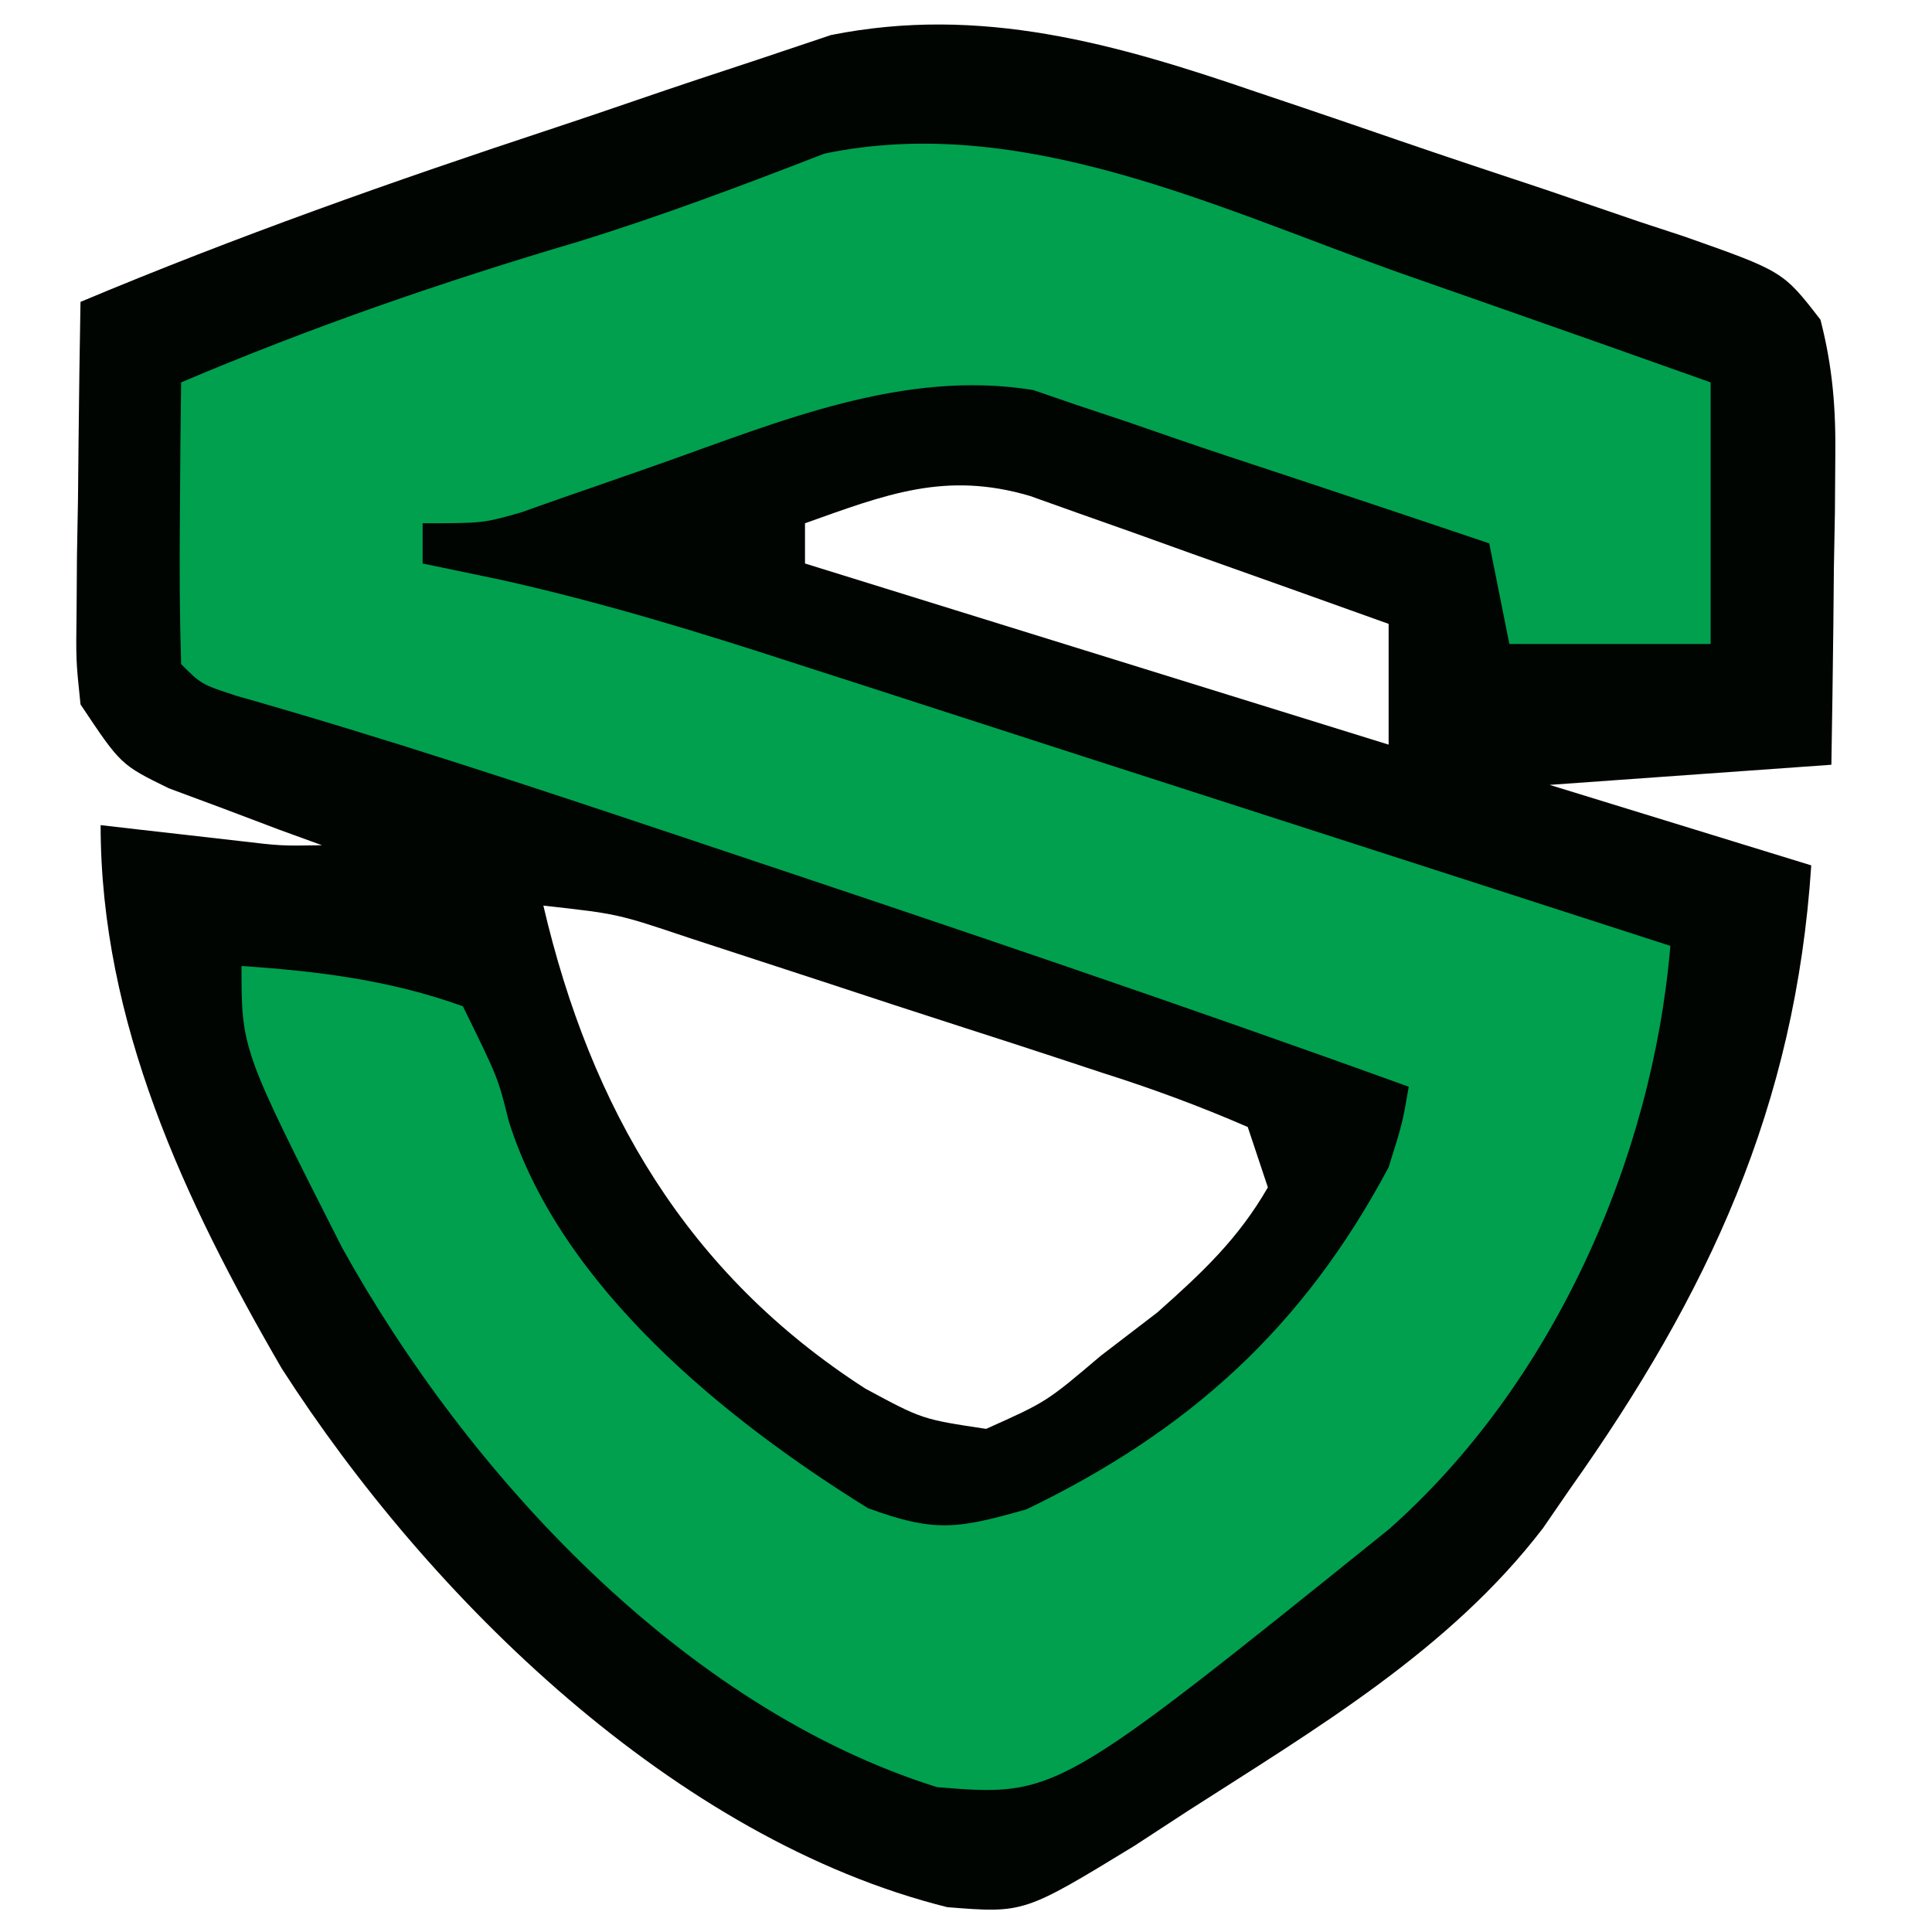
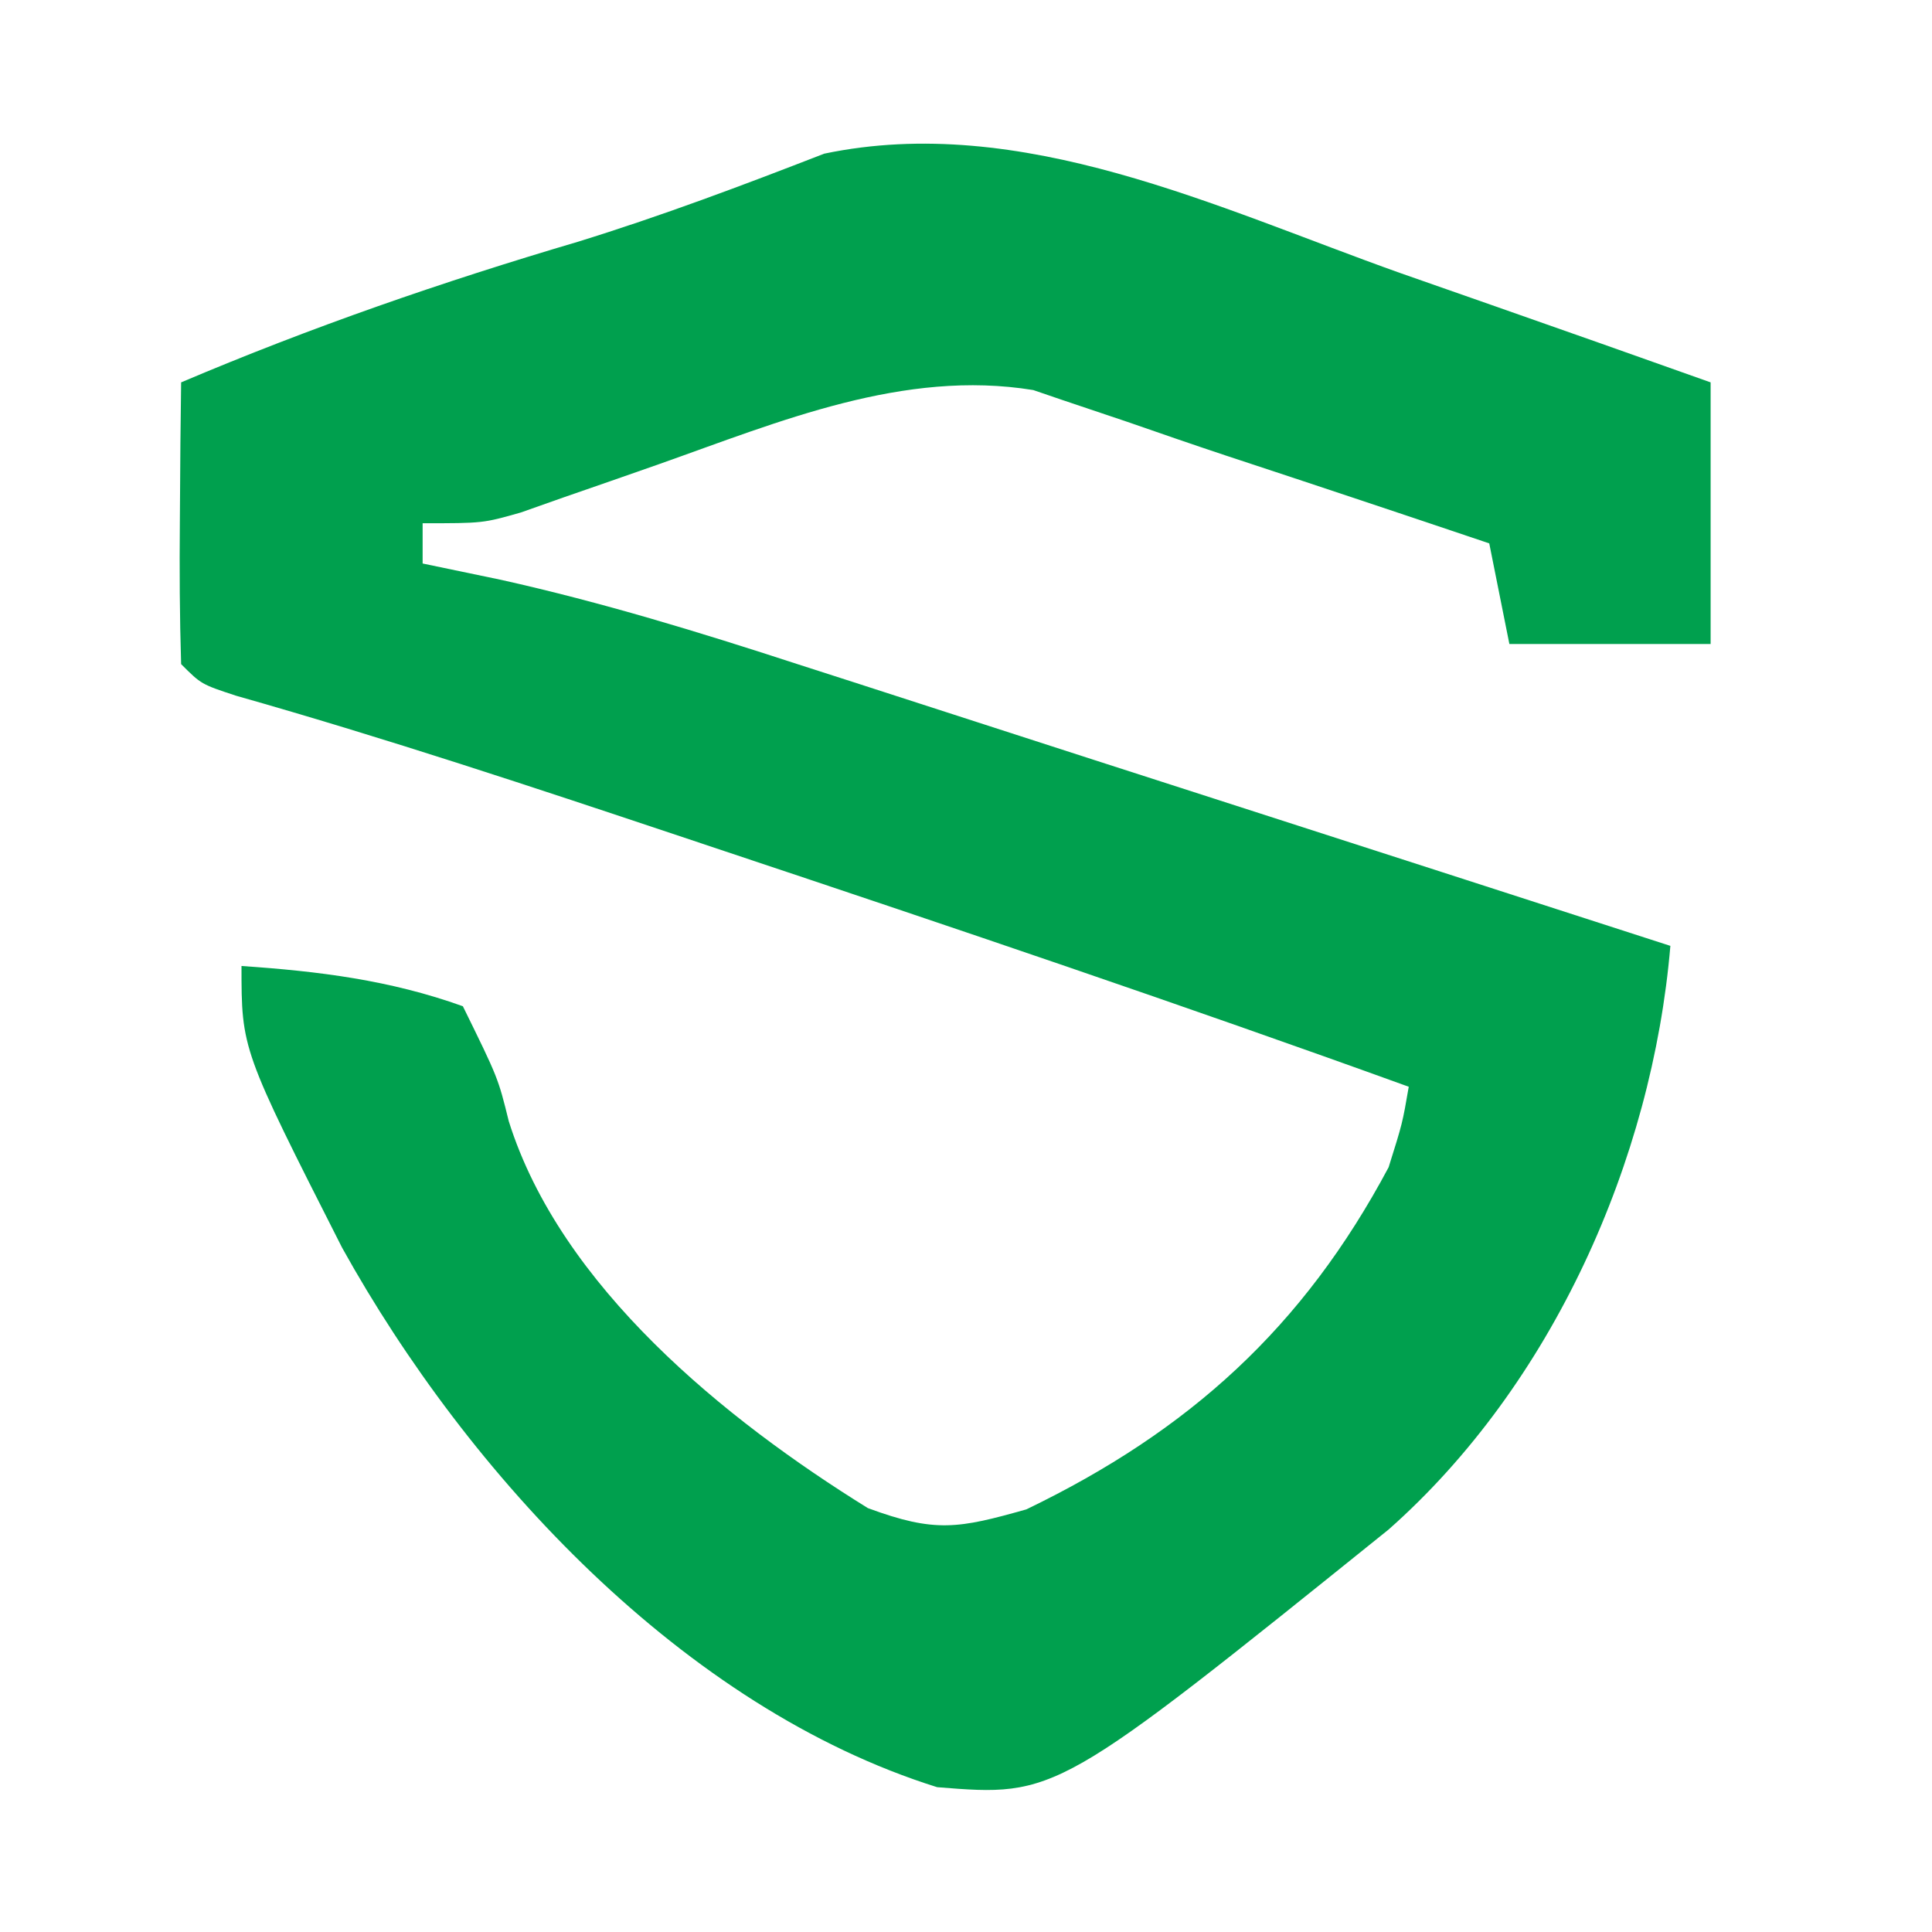
<svg xmlns="http://www.w3.org/2000/svg" version="1.1" width="96" height="96">
-   <path d="M0 0 C0.759 0.255 1.519 0.511 2.301 0.774 C3.888 1.312 5.474 1.854 7.058 2.401 C9.485 3.235 11.921 4.043 14.357 4.85 C15.905 5.377 17.453 5.907 19 6.438 C19.727 6.676 20.454 6.915 21.203 7.161 C26.134 8.899 26.134 8.899 27.994 11.306 C28.604 13.686 28.762 15.726 28.73 18.184 C28.724 19.073 28.718 19.962 28.711 20.879 C28.686 22.259 28.686 22.259 28.66 23.668 C28.651 24.604 28.642 25.54 28.633 26.504 C28.609 28.809 28.573 31.113 28.535 33.418 C23.915 33.748 19.295 34.078 14.535 34.418 C18.825 35.738 23.115 37.058 27.535 38.418 C26.75 50.399 22.434 59.681 15.535 69.418 C14.878 70.373 14.878 70.373 14.207 71.348 C9.566 77.414 2.88 81.341 -3.465 85.418 C-4.334 85.985 -5.202 86.552 -6.098 87.137 C-11.59 90.488 -11.59 90.488 -15.398 90.184 C-28.904 86.812 -41.115 74.858 -48.465 63.418 C-53.299 55.09 -57.465 46.196 -57.465 36.418 C-56.838 36.49 -56.212 36.562 -55.566 36.637 C-54.341 36.776 -54.341 36.776 -53.09 36.918 C-51.872 37.057 -51.872 37.057 -50.629 37.199 C-48.496 37.451 -48.496 37.451 -46.465 37.418 C-47.513 37.037 -47.513 37.037 -48.582 36.648 C-49.492 36.304 -50.402 35.96 -51.34 35.605 C-52.245 35.269 -53.15 34.933 -54.082 34.586 C-56.465 33.418 -56.465 33.418 -58.465 30.418 C-58.692 28.241 -58.692 28.241 -58.66 25.75 C-58.65 24.411 -58.65 24.411 -58.641 23.045 C-58.624 22.116 -58.607 21.187 -58.59 20.23 C-58.581 19.29 -58.572 18.35 -58.562 17.381 C-58.539 15.06 -58.506 12.739 -58.465 10.418 C-50.752 7.182 -42.9 4.405 -34.96 1.789 C-33.584 1.332 -32.21 0.867 -30.839 0.395 C-28.823 -0.298 -26.799 -0.968 -24.773 -1.633 C-22.992 -2.231 -22.992 -2.231 -21.174 -2.841 C-13.733 -4.328 -7.045 -2.419 0 0 Z M-22.465 21.418 C-22.465 22.078 -22.465 22.738 -22.465 23.418 C-8.11 27.873 -8.11 27.873 6.535 32.418 C6.535 30.438 6.535 28.458 6.535 26.418 C3.267 25.244 -0.005 24.08 -3.277 22.918 C-4.206 22.584 -5.135 22.25 -6.092 21.906 C-6.984 21.59 -7.877 21.275 -8.797 20.949 C-9.619 20.656 -10.441 20.363 -11.288 20.061 C-15.498 18.818 -18.453 19.992 -22.465 21.418 Z M-35.465 40.418 C-33.115 50.479 -28.335 58.71 -19.465 64.418 C-16.643 65.94 -16.643 65.94 -13.465 66.418 C-10.465 65.074 -10.465 65.074 -7.777 62.793 C-6.845 62.079 -5.913 61.365 -4.953 60.629 C-2.728 58.652 -0.952 56.993 0.535 54.418 C0.04 52.933 0.04 52.933 -0.465 51.418 C-2.889 50.366 -5.202 49.514 -7.711 48.719 C-8.437 48.479 -9.164 48.239 -9.912 47.992 C-11.449 47.486 -12.989 46.986 -14.53 46.492 C-16.893 45.734 -19.25 44.959 -21.607 44.182 C-23.1 43.693 -24.593 43.205 -26.086 42.719 C-27.149 42.372 -27.149 42.372 -28.233 42.018 C-31.777 40.826 -31.777 40.826 -35.465 40.418 Z " fill="#000502" transform="translate(62.465,4.582)" />
-   <path d="M0 0 C1.5 0.526 3.001 1.052 4.502 1.576 C8.151 2.853 11.795 4.142 15.438 5.438 C15.438 9.727 15.438 14.018 15.438 18.438 C12.137 18.438 8.838 18.438 5.438 18.438 C5.107 16.788 4.777 15.137 4.438 13.438 C0.081 11.968 -4.28 10.513 -8.647 9.075 C-10.283 8.531 -11.911 7.968 -13.539 7.402 C-14.372 7.125 -15.205 6.848 -16.062 6.562 C-16.774 6.318 -17.486 6.073 -18.219 5.82 C-24.658 4.769 -30.834 7.388 -36.812 9.5 C-38.4 10.058 -39.988 10.611 -41.578 11.16 C-42.272 11.405 -42.966 11.65 -43.681 11.903 C-45.562 12.438 -45.562 12.438 -48.562 12.438 C-48.562 13.098 -48.562 13.758 -48.562 14.438 C-47.276 14.706 -45.99 14.974 -44.664 15.25 C-39.653 16.367 -34.815 17.847 -29.938 19.438 C-29.025 19.731 -28.112 20.025 -27.171 20.328 C-25.129 20.987 -23.087 21.647 -21.045 22.309 C-17.11 23.584 -13.172 24.853 -9.234 26.121 C-1.676 28.556 5.881 30.995 13.438 33.438 C12.537 44.086 7.576 55.243 -0.562 62.438 C-17.061 75.719 -17.061 75.719 -22.996 75.242 C-35.596 71.292 -46.302 59.714 -52.562 48.438 C-57.562 38.583 -57.562 38.583 -57.562 34.438 C-53.736 34.697 -50.184 35.137 -46.562 36.438 C-44.812 40 -44.812 40 -44.281 42.152 C-41.692 50.383 -33.532 56.977 -26.438 61.375 C-23.092 62.612 -21.944 62.392 -18.562 61.438 C-10.459 57.529 -4.801 52.394 -0.562 44.438 C0.125 42.253 0.125 42.253 0.438 40.438 C-10.816 36.366 -22.149 32.538 -33.5 28.75 C-34.216 28.51 -34.933 28.271 -35.671 28.024 C-43.028 25.565 -50.378 23.122 -57.842 21.005 C-59.562 20.438 -59.562 20.438 -60.562 19.438 C-60.635 17.084 -60.646 14.729 -60.625 12.375 C-60.616 11.085 -60.607 9.794 -60.598 8.465 C-60.586 7.466 -60.574 6.467 -60.562 5.438 C-54.103 2.696 -47.596 0.444 -40.867 -1.543 C-36.713 -2.825 -32.661 -4.351 -28.609 -5.926 C-18.809 -7.974 -9.1 -3.24 0 0 Z " fill="#00A04E" transform="translate(69.562,13.562)" />
+   <path d="M0 0 C1.5 0.526 3.001 1.052 4.502 1.576 C8.151 2.853 11.795 4.142 15.438 5.438 C15.438 9.727 15.438 14.018 15.438 18.438 C12.137 18.438 8.838 18.438 5.438 18.438 C5.107 16.788 4.777 15.137 4.438 13.438 C0.081 11.968 -4.28 10.513 -8.647 9.075 C-10.283 8.531 -11.911 7.968 -13.539 7.402 C-16.774 6.318 -17.486 6.073 -18.219 5.82 C-24.658 4.769 -30.834 7.388 -36.812 9.5 C-38.4 10.058 -39.988 10.611 -41.578 11.16 C-42.272 11.405 -42.966 11.65 -43.681 11.903 C-45.562 12.438 -45.562 12.438 -48.562 12.438 C-48.562 13.098 -48.562 13.758 -48.562 14.438 C-47.276 14.706 -45.99 14.974 -44.664 15.25 C-39.653 16.367 -34.815 17.847 -29.938 19.438 C-29.025 19.731 -28.112 20.025 -27.171 20.328 C-25.129 20.987 -23.087 21.647 -21.045 22.309 C-17.11 23.584 -13.172 24.853 -9.234 26.121 C-1.676 28.556 5.881 30.995 13.438 33.438 C12.537 44.086 7.576 55.243 -0.562 62.438 C-17.061 75.719 -17.061 75.719 -22.996 75.242 C-35.596 71.292 -46.302 59.714 -52.562 48.438 C-57.562 38.583 -57.562 38.583 -57.562 34.438 C-53.736 34.697 -50.184 35.137 -46.562 36.438 C-44.812 40 -44.812 40 -44.281 42.152 C-41.692 50.383 -33.532 56.977 -26.438 61.375 C-23.092 62.612 -21.944 62.392 -18.562 61.438 C-10.459 57.529 -4.801 52.394 -0.562 44.438 C0.125 42.253 0.125 42.253 0.438 40.438 C-10.816 36.366 -22.149 32.538 -33.5 28.75 C-34.216 28.51 -34.933 28.271 -35.671 28.024 C-43.028 25.565 -50.378 23.122 -57.842 21.005 C-59.562 20.438 -59.562 20.438 -60.562 19.438 C-60.635 17.084 -60.646 14.729 -60.625 12.375 C-60.616 11.085 -60.607 9.794 -60.598 8.465 C-60.586 7.466 -60.574 6.467 -60.562 5.438 C-54.103 2.696 -47.596 0.444 -40.867 -1.543 C-36.713 -2.825 -32.661 -4.351 -28.609 -5.926 C-18.809 -7.974 -9.1 -3.24 0 0 Z " fill="#00A04E" transform="translate(69.562,13.562)" />
</svg>